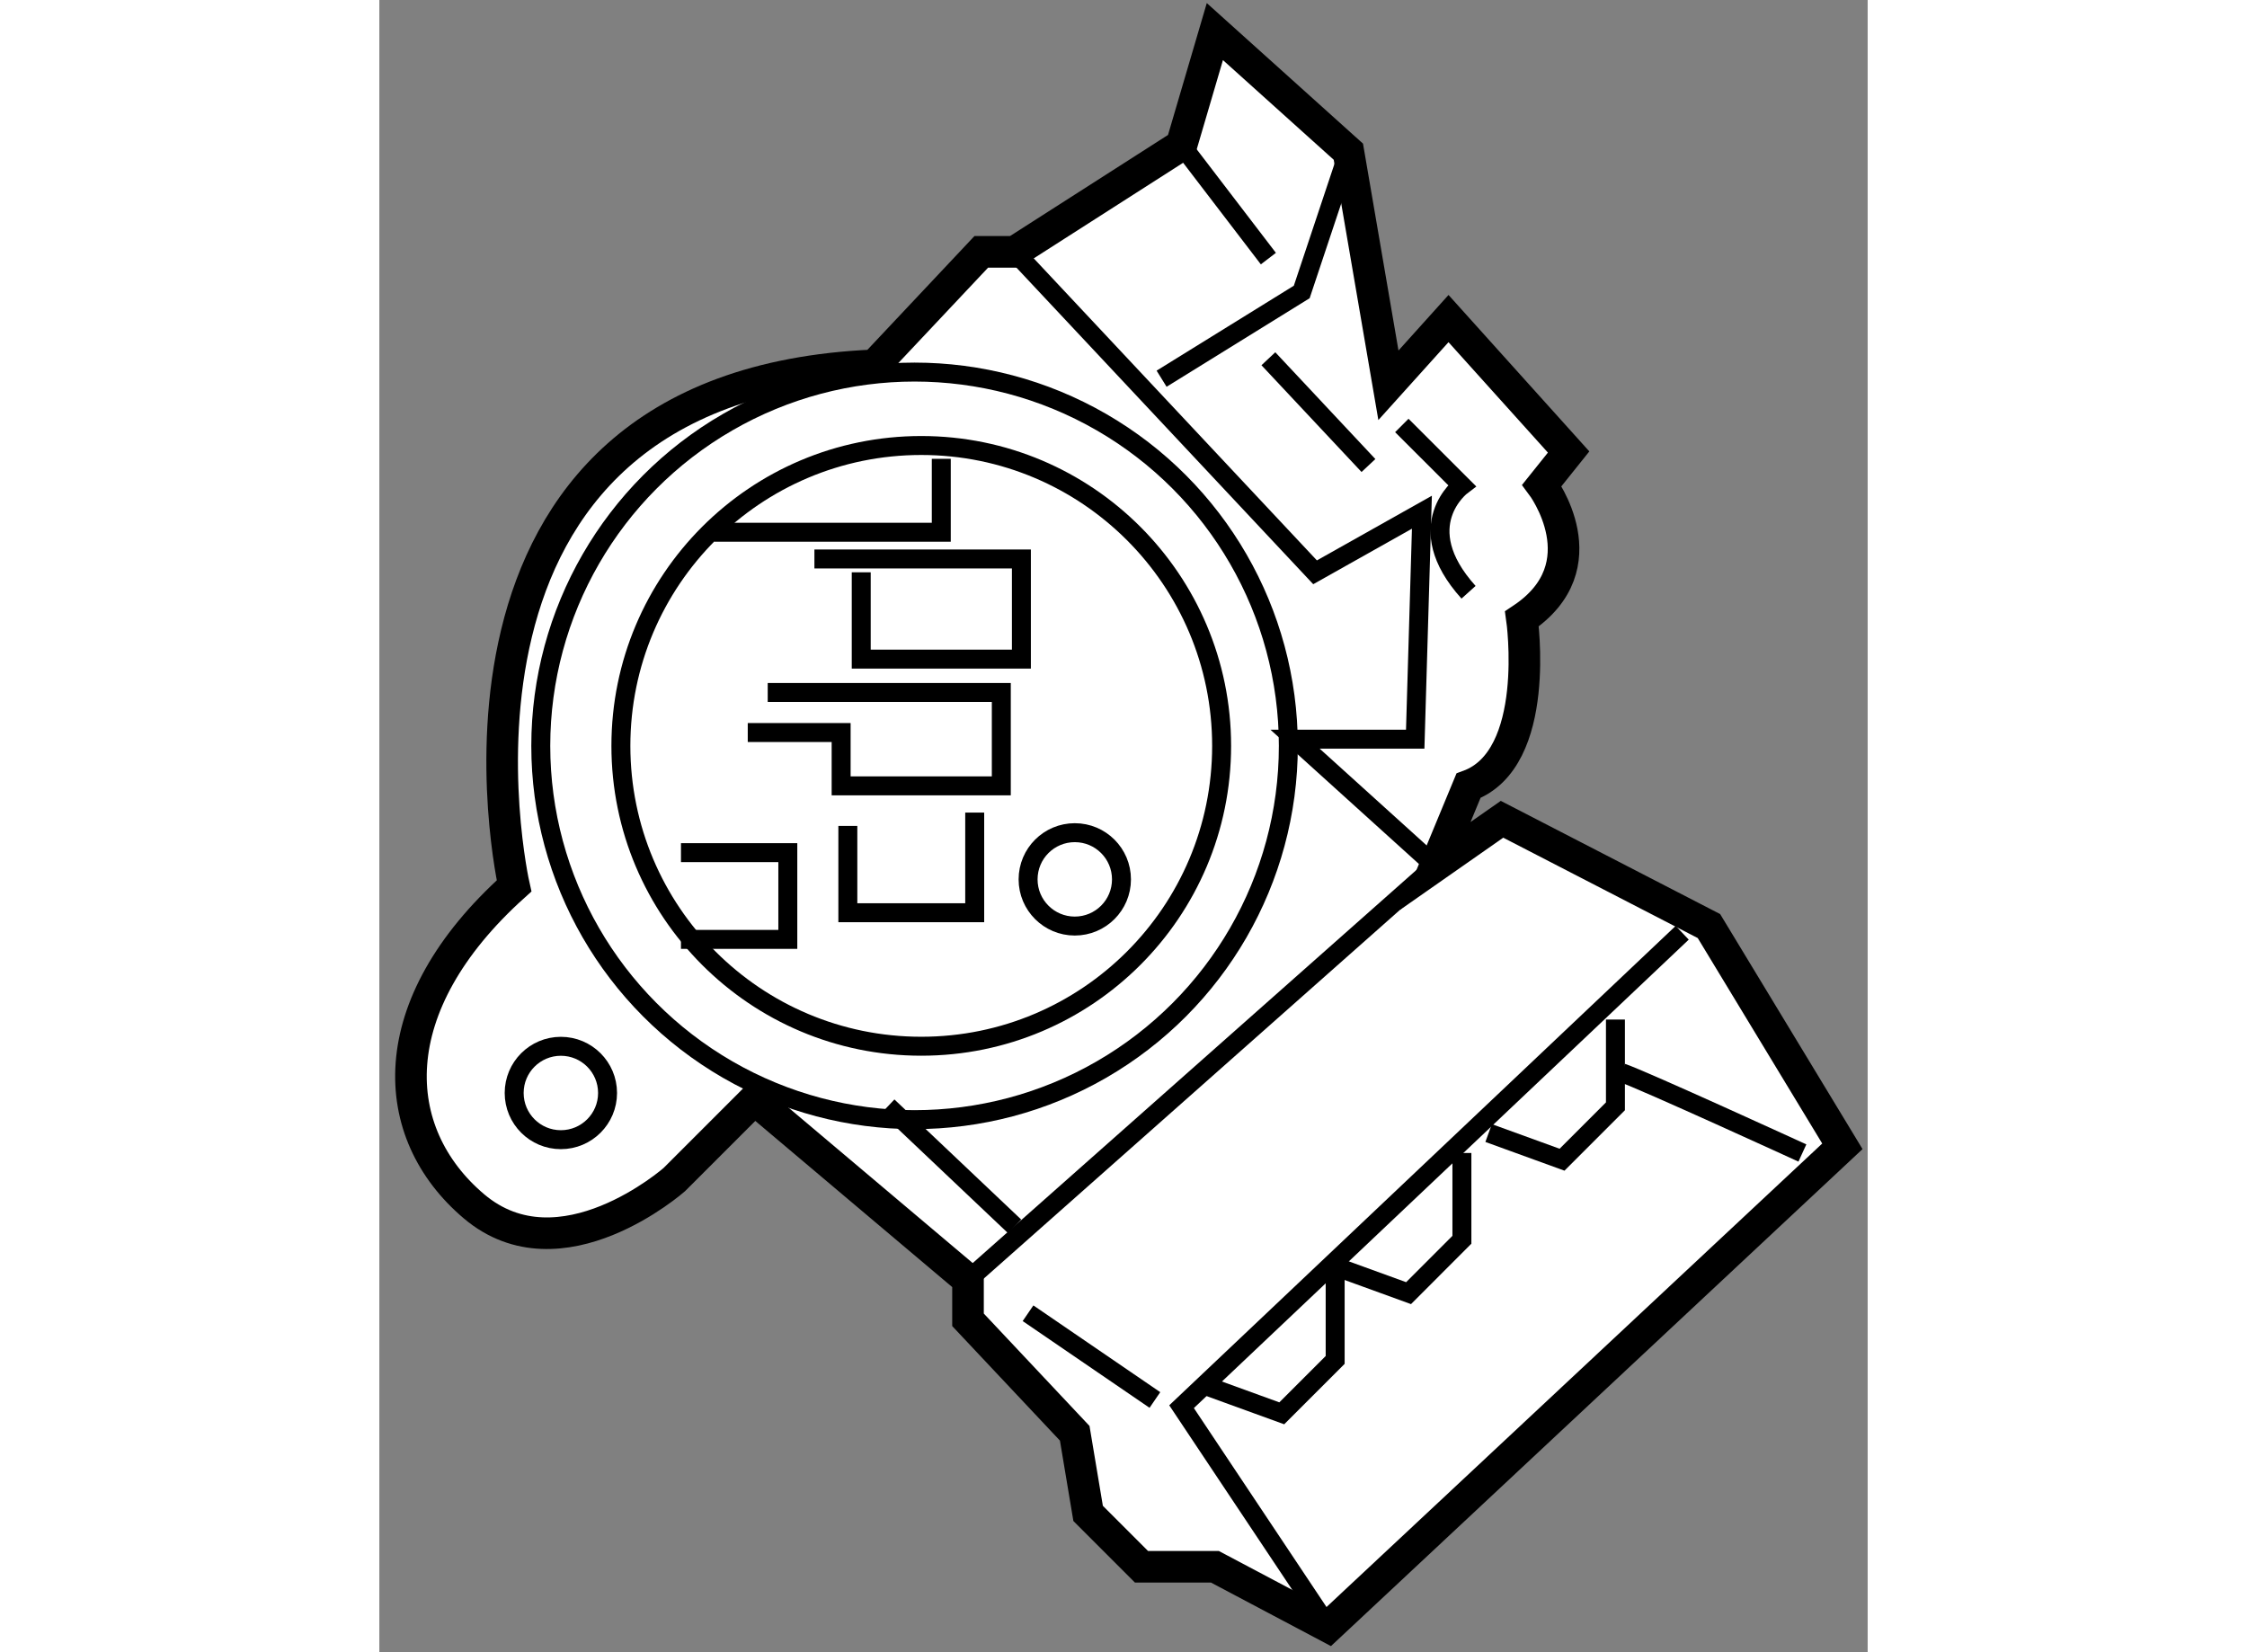
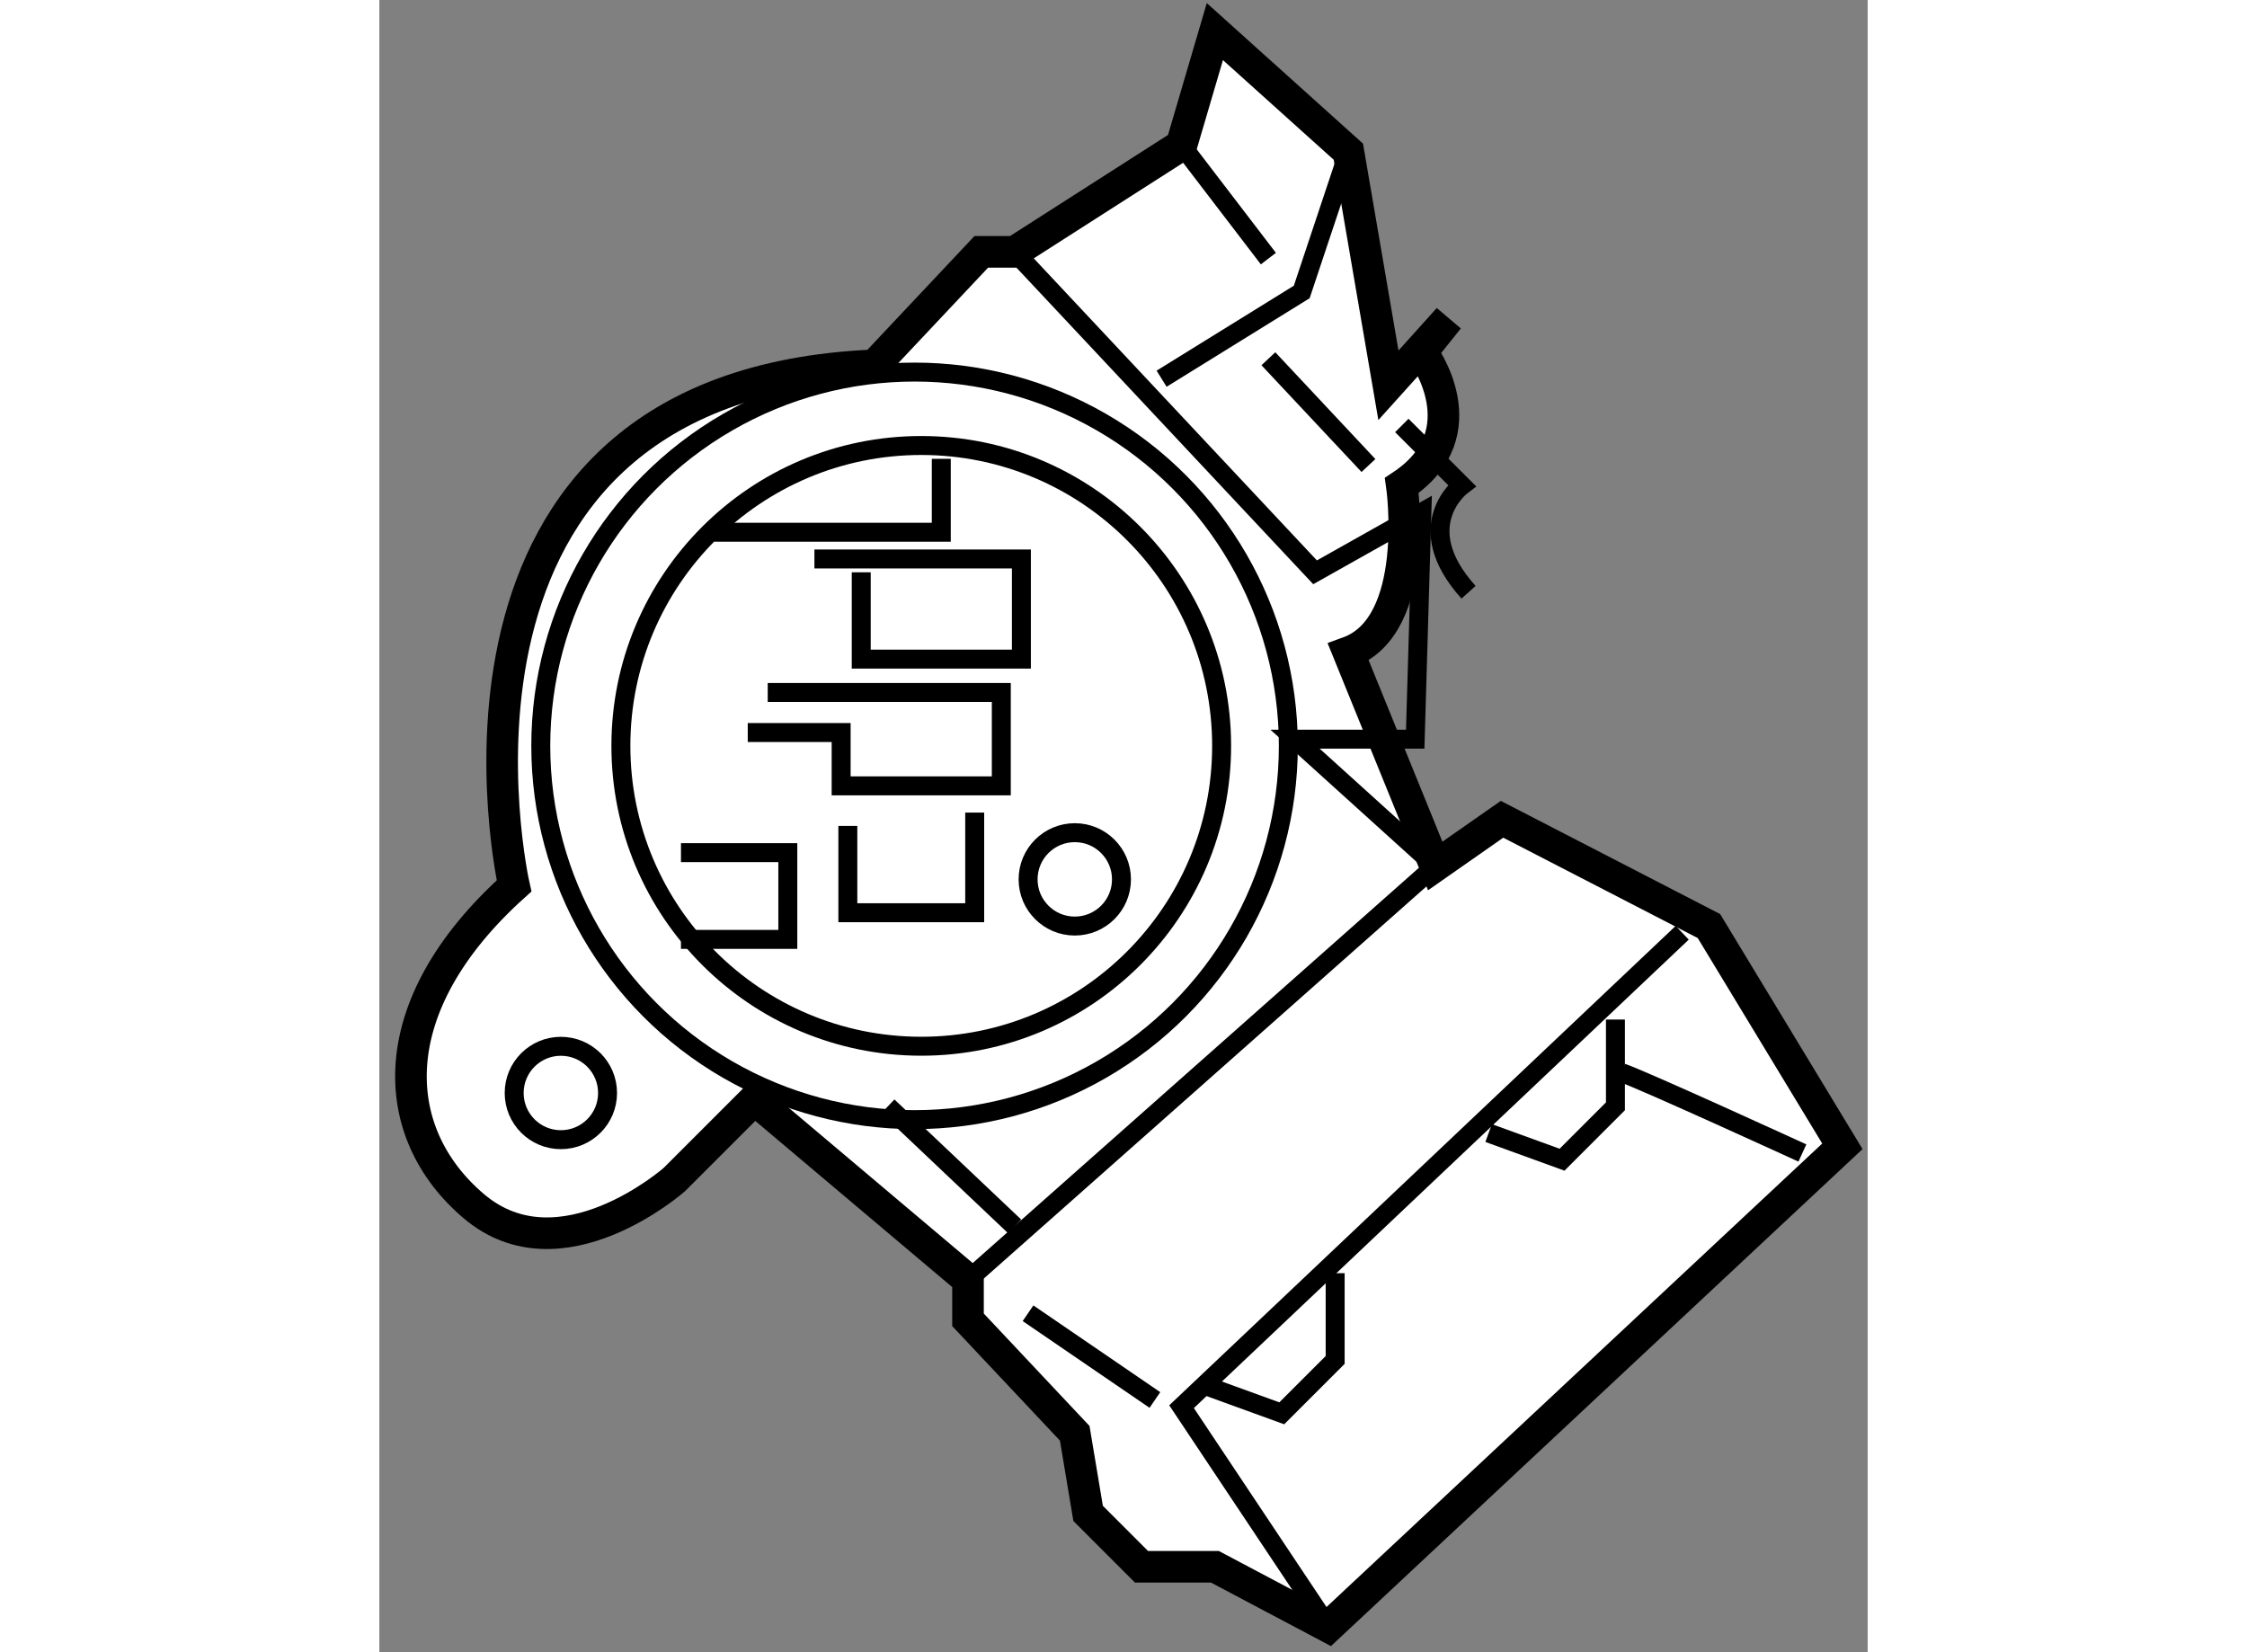
<svg xmlns="http://www.w3.org/2000/svg" version="1.1" x="0px" y="0px" width="244.8px" height="180px" viewBox="53.429 141.458 23.556 26.15" enable-background="new 0 0 244.8 180" xml:space="preserve">
  <rect x="53.429" y="141.458" width="23.556" height="26.15" fill="#808080" stroke="none" />
  <g>
-     <path fill="#FFFFFF" stroke="#000000" stroke-width="0.5" d="M70.141,155.164l1.057-0.739l3.275,1.69l2.112,3.486l-8.135,7.606    l-1.796-0.951h-1.162l-0.845-0.845l-0.212-1.268l-1.689-1.796v-0.634l-3.381-2.853l-1.268,1.268c0,0-1.797,1.585-3.17,0.423    s-1.479-3.17,0.634-5.071c0,0-1.796-7.923,5.705-8.24l1.69-1.796h0.528l2.641-1.69l0.528-1.796l2.113,1.901l0.634,3.697    l0.951-1.056l1.901,2.112l-0.423,0.528c0,0,0.952,1.269-0.316,2.113c0,0,0.316,2.218-0.846,2.641L70.141,155.164z" />
+     <path fill="#FFFFFF" stroke="#000000" stroke-width="0.5" d="M70.141,155.164l1.057-0.739l3.275,1.69l2.112,3.486l-8.135,7.606    l-1.796-0.951h-1.162l-0.845-0.845l-0.212-1.268l-1.689-1.796v-0.634l-3.381-2.853l-1.268,1.268c0,0-1.797,1.585-3.17,0.423    s-1.479-3.17,0.634-5.071c0,0-1.796-7.923,5.705-8.24l1.69-1.796h0.528l2.641-1.69l0.528-1.796l2.113,1.901l0.634,3.697    l0.951-1.056l-0.423,0.528c0,0,0.952,1.269-0.316,2.113c0,0,0.316,2.218-0.846,2.641L70.141,155.164z" />
    <polyline fill="none" stroke="#000000" stroke-width="0.3" points="74.05,156.221 66.126,163.722 68.45,167.208   " />
    <path fill="none" stroke="#000000" stroke-width="0.3" d="M73.099,158.439c0.316,0.105,2.853,1.268,2.853,1.268" />
    <polyline fill="none" stroke="#000000" stroke-width="0.3" points="63.485,145.445 68.239,150.516 69.93,149.565 69.824,153.157     67.922,153.157 70.141,155.164 62.746,161.715   " />
    <polyline fill="none" stroke="#000000" stroke-width="0.3" points="65.81,147.452 68.028,146.079 68.768,143.86   " />
    <line fill="none" stroke="#000000" stroke-width="0.3" x1="66.126" y1="143.755" x2="67.5" y2="145.551" />
    <line fill="none" stroke="#000000" stroke-width="0.3" x1="67.5" y1="147.136" x2="69.084" y2="148.826" />
    <path fill="none" stroke="#000000" stroke-width="0.3" d="M69.612,148.192l0.951,0.95c0,0-0.846,0.634,0.105,1.69" />
    <line fill="none" stroke="#000000" stroke-width="0.3" x1="61.478" y1="158.968" x2="63.485" y2="160.869" />
    <line fill="none" stroke="#000000" stroke-width="0.3" x1="63.696" y1="162.243" x2="65.704" y2="163.616" />
    <polyline fill="none" stroke="#000000" stroke-width="0.3" points="58.731,149.882 62.323,149.882 62.323,148.72   " />
    <polyline fill="none" stroke="#000000" stroke-width="0.3" points="61.056,150.516 61.056,151.89 63.591,151.89 63.591,150.305     60.315,150.305   " />
    <polyline fill="none" stroke="#000000" stroke-width="0.3" points="59.576,152.418 63.273,152.418 63.273,153.896 60.738,153.896     60.738,153.052 59.26,153.052   " />
    <polyline fill="none" stroke="#000000" stroke-width="0.3" points="60.844,154.53 60.844,155.904 62.852,155.904 62.852,154.319       " />
    <polyline fill="none" stroke="#000000" stroke-width="0.3" points="58.203,154.953 59.894,154.953 59.894,156.326 58.203,156.326       " />
    <circle fill="none" stroke="#000000" stroke-width="0.3" cx="62.006" cy="153.263" r="4.754" />
    <circle fill="none" stroke="#000000" stroke-width="0.3" cx="61.9" cy="153.263" r="5.916" />
    <circle fill="none" stroke="#000000" stroke-width="0.3" cx="56.302" cy="158.757" r="0.739" />
    <circle fill="none" stroke="#000000" stroke-width="0.3" cx="64.436" cy="155.376" r="0.739" />
    <polyline fill="none" stroke="#000000" stroke-width="0.3" points="72.993,157.595 72.993,158.968 72.148,159.813 70.986,159.391       " />
-     <polyline fill="none" stroke="#000000" stroke-width="0.3" points="70.563,159.707 70.563,161.08 69.719,161.925 68.557,161.503       " />
    <polyline fill="none" stroke="#000000" stroke-width="0.3" points="68.557,161.609 68.557,162.982 67.712,163.827 66.55,163.405       " />
  </g>
</svg>